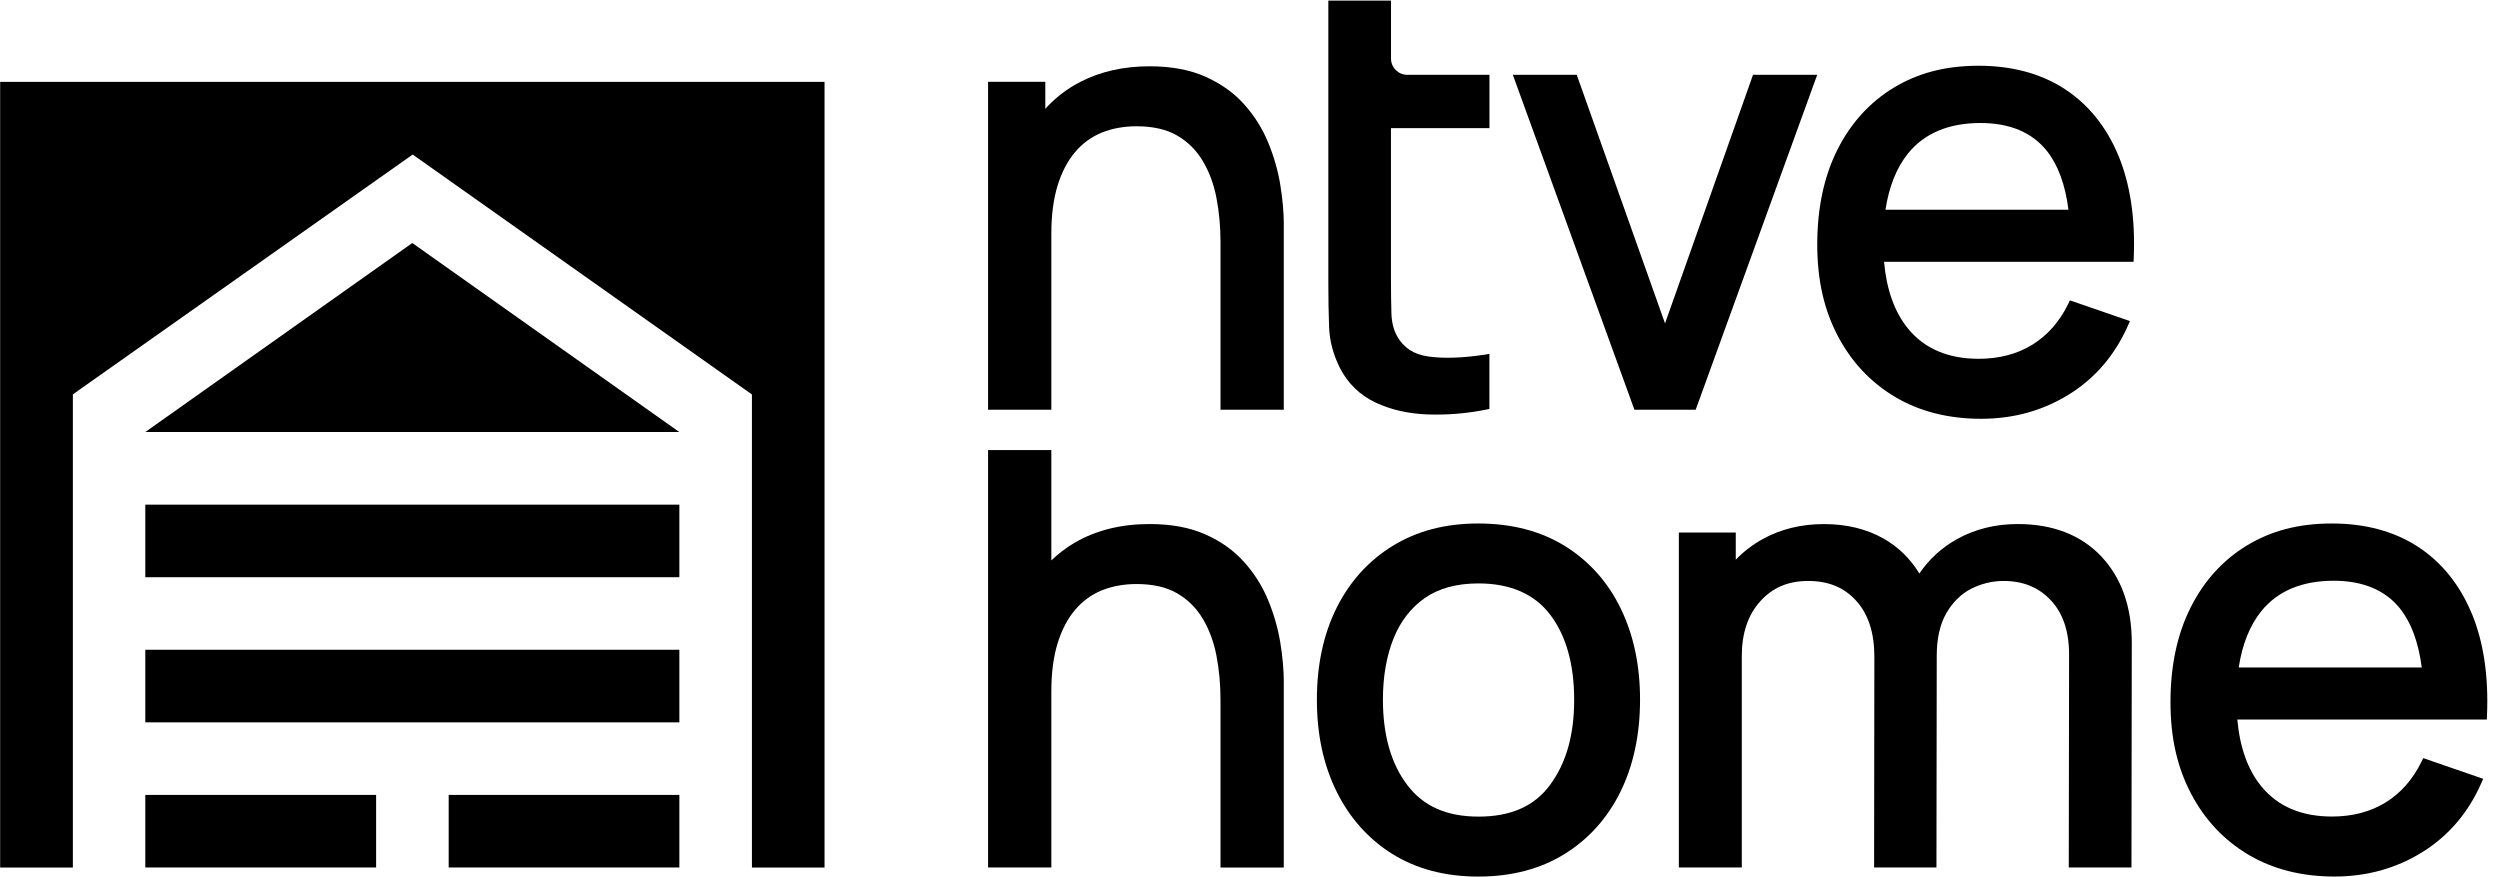
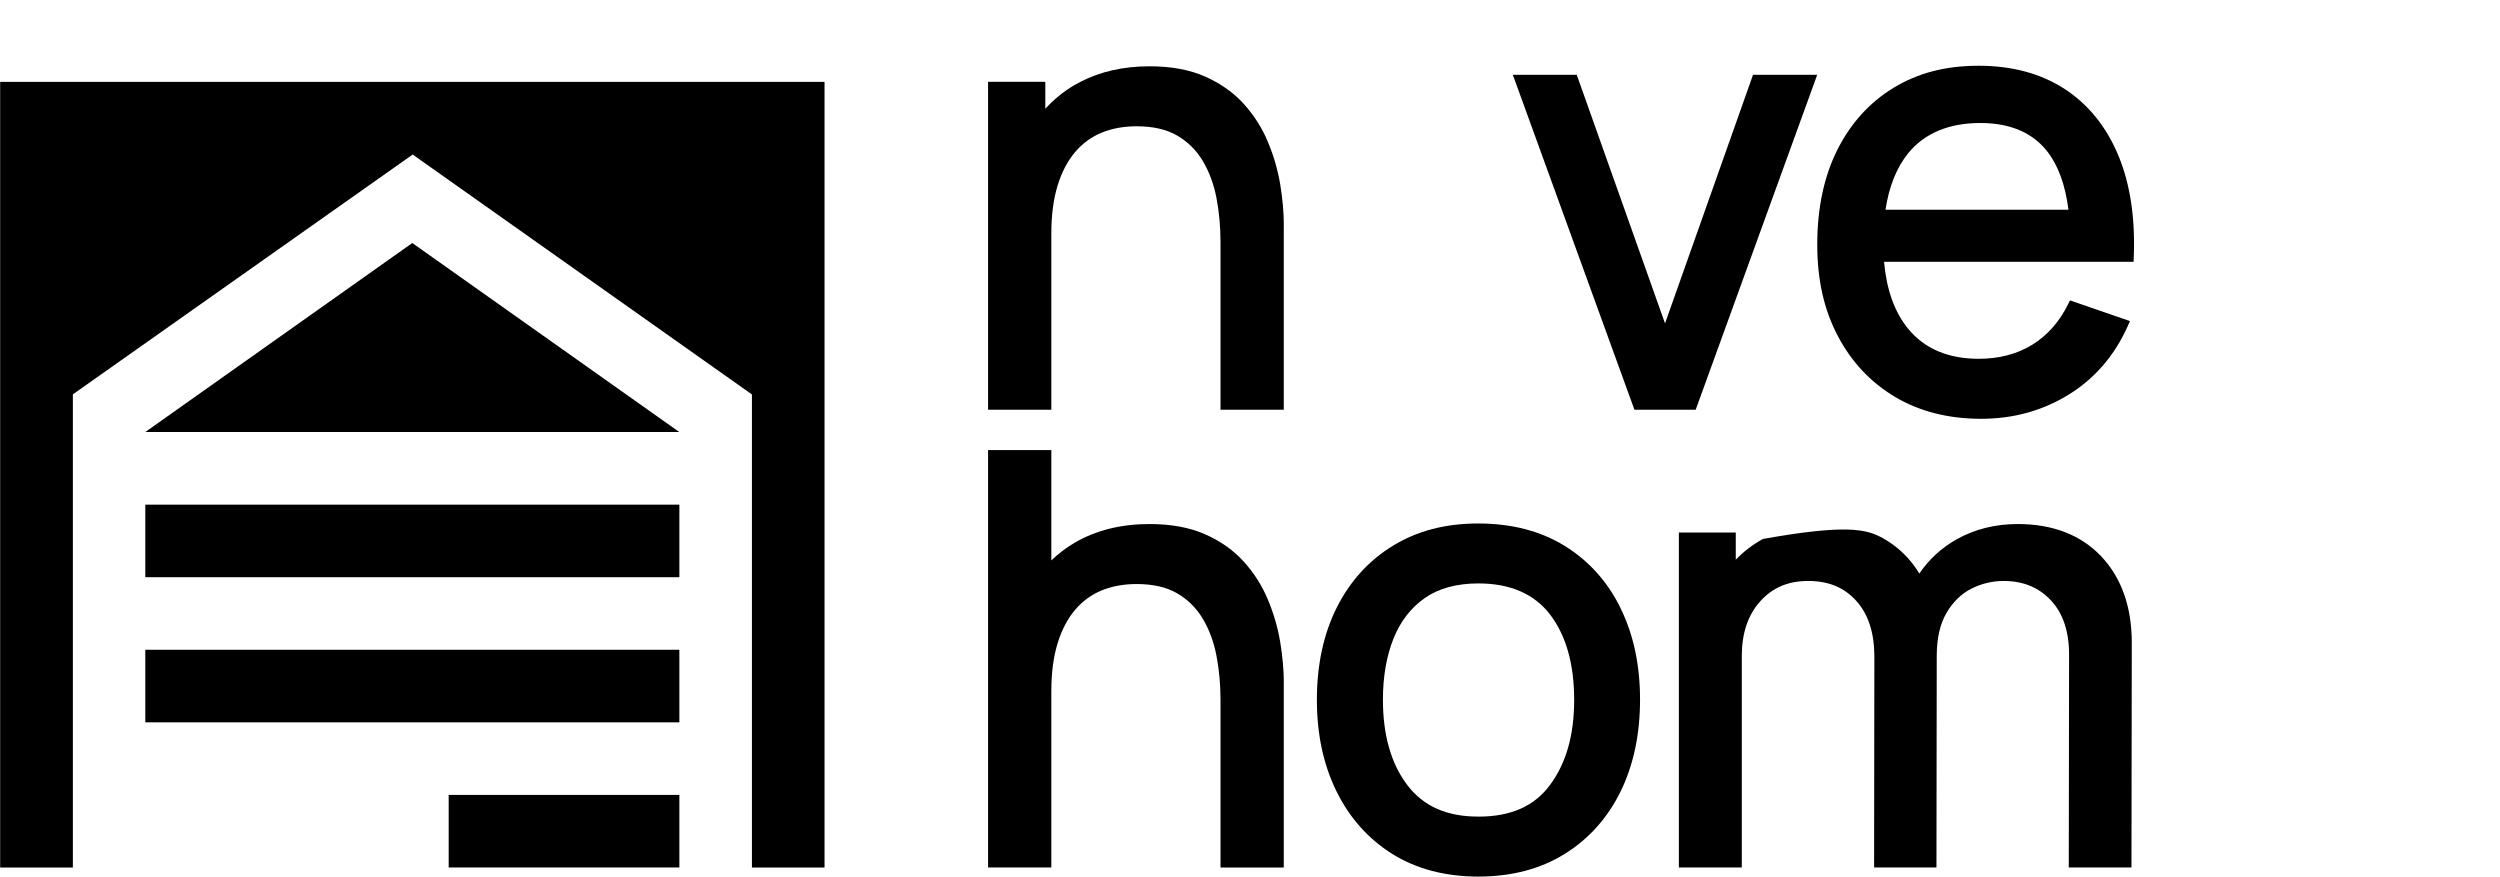
<svg xmlns="http://www.w3.org/2000/svg" width="114" height="40" viewBox="0 0 114 40" fill="none">
  <g clip-path="url(#clip0_3002_10047)">
    <path d="M30.979 29.629H6.626V32.939H30.979V29.629Z" fill="black" />
    <path d="M30.979 19.7H6.626C10.683 16.828 14.738 13.957 18.795 11.085L18.803 11.082L18.806 11.085C22.863 13.957 26.921 16.83 30.978 19.702L30.979 19.7Z" fill="black" />
    <path d="M30.979 23.012H6.626V26.321H30.979V23.012Z" fill="black" />
    <path d="M30.979 36.248H20.46V39.557H30.979V36.248Z" fill="black" />
-     <path d="M17.151 36.248H6.626V39.557H17.151V36.248Z" fill="black" />
    <path d="M37.599 3.732V39.558H34.288V17.987C29.131 14.341 23.975 10.693 18.818 7.047C13.654 10.692 8.489 14.336 3.323 17.982V39.558H0.007V3.732H37.597H37.599Z" fill="black" />
-     <path d="M63.428 5.841V12.755C63.428 13.355 63.436 13.875 63.449 14.306C63.463 14.701 63.549 15.046 63.706 15.327C64.005 15.859 64.472 16.166 65.134 16.256C65.829 16.355 66.687 16.326 67.683 16.175L67.917 16.138V18.648L67.752 18.681C66.998 18.832 66.243 18.905 65.501 18.905C65.366 18.905 65.232 18.903 65.098 18.899C64.215 18.864 63.417 18.683 62.725 18.356C62.018 18.023 61.471 17.494 61.104 16.787C60.796 16.173 60.63 15.545 60.607 14.916C60.584 14.319 60.572 13.627 60.572 12.864V0.027H63.43V2.67C63.43 3.079 63.762 3.412 64.171 3.412H67.919V5.843H63.43L63.428 5.841Z" fill="black" />
    <path d="M82.865 3.41L77.323 18.684H74.53L68.985 3.41H71.899L75.925 14.747L79.938 3.41H82.865Z" fill="black" />
    <path d="M96.602 7.102C96.061 5.795 95.238 4.77 94.157 4.063C93.079 3.358 91.755 2.998 90.226 2.998C88.697 2.998 87.452 3.335 86.358 3.997C85.258 4.662 84.394 5.616 83.782 6.833C83.175 8.045 82.867 9.494 82.867 11.142C82.867 12.79 83.179 14.12 83.796 15.305C84.418 16.495 85.296 17.433 86.412 18.098C87.528 18.762 88.848 19.097 90.337 19.097C91.825 19.097 93.159 18.722 94.348 17.985C95.539 17.245 96.442 16.189 97.036 14.844L97.125 14.641L94.39 13.697L94.31 13.86C93.917 14.664 93.368 15.29 92.678 15.716C91.991 16.143 91.165 16.361 90.225 16.361C88.838 16.361 87.754 15.9 87.011 14.99C86.393 14.238 86.026 13.212 85.913 11.937H97.291L97.299 11.74C97.373 9.956 97.137 8.394 96.601 7.097L96.602 7.102ZM85.978 9.563C86.139 8.505 86.485 7.643 87.011 6.991C87.757 6.074 88.867 5.609 90.308 5.609C91.649 5.609 92.669 6.04 93.341 6.887C93.848 7.525 94.176 8.422 94.322 9.563H85.976H85.978Z" fill="black" />
    <path d="M58.54 31.136V39.558H55.655V31.907C55.655 31.218 55.594 30.544 55.472 29.908C55.354 29.284 55.144 28.714 54.849 28.219C54.562 27.734 54.171 27.342 53.683 27.058C53.2 26.774 52.574 26.632 51.825 26.632C51.24 26.632 50.703 26.732 50.23 26.925C49.763 27.119 49.355 27.416 49.022 27.812C48.683 28.212 48.416 28.722 48.228 29.329C48.038 29.946 47.941 30.681 47.941 31.521V39.557H45.056V20.523H47.941V25.555C48.257 25.25 48.608 24.984 48.99 24.757C49.958 24.186 51.111 23.896 52.418 23.896C53.408 23.896 54.263 24.055 54.965 24.369C55.67 24.681 56.261 25.103 56.727 25.623C57.19 26.137 57.56 26.721 57.824 27.36C58.086 27.992 58.273 28.642 58.38 29.291C58.486 29.938 58.542 30.558 58.542 31.133L58.54 31.136Z" fill="black" />
    <path d="M73.907 27.75C73.319 26.541 72.462 25.581 71.359 24.898C70.258 24.216 68.931 23.871 67.413 23.871C65.894 23.871 64.621 24.211 63.519 24.885C62.417 25.557 61.553 26.511 60.952 27.713C60.352 28.913 60.05 30.321 60.05 31.906C60.05 33.491 60.347 34.865 60.937 36.07C61.531 37.284 62.387 38.248 63.481 38.935C64.578 39.623 65.902 39.972 67.411 39.972C68.921 39.972 70.244 39.626 71.346 38.941C72.447 38.26 73.305 37.299 73.899 36.092C74.488 34.889 74.786 33.481 74.786 31.905C74.786 30.329 74.49 28.952 73.905 27.748L73.907 27.75ZM67.414 37.237C65.97 37.237 64.912 36.768 64.176 35.803C63.436 34.834 63.061 33.523 63.061 31.906C63.061 30.856 63.224 29.918 63.543 29.12C63.857 28.334 64.338 27.713 64.971 27.271C65.602 26.828 66.425 26.604 67.416 26.604C68.863 26.604 69.963 27.082 70.681 28.02C71.411 28.975 71.782 30.282 71.782 31.908C71.782 33.533 71.415 34.794 70.691 35.78C69.974 36.761 68.901 37.238 67.416 37.238L67.414 37.237Z" fill="black" />
-     <path d="M95.817 25.371C96.739 26.349 97.209 27.671 97.209 29.306L97.195 39.557H94.336L94.35 29.842C94.35 28.79 94.07 27.959 93.517 27.372C92.961 26.781 92.255 26.492 91.359 26.492C90.846 26.492 90.349 26.613 89.883 26.849C89.427 27.083 89.048 27.455 88.757 27.955C88.465 28.456 88.315 29.115 88.315 29.91V30.212L88.302 39.556H85.459L85.471 29.936C85.471 28.857 85.193 28 84.644 27.397C84.094 26.787 83.377 26.492 82.456 26.492C81.534 26.492 80.829 26.796 80.268 27.419C79.709 28.036 79.426 28.875 79.426 29.91V39.556H76.556V24.282H79.151V25.522C79.508 25.151 79.922 24.835 80.389 24.576C81.206 24.126 82.143 23.898 83.172 23.898C84.201 23.898 85.118 24.12 85.889 24.558C86.565 24.942 87.114 25.479 87.522 26.152C87.969 25.498 88.543 24.972 89.238 24.584C90.056 24.129 90.986 23.896 92.009 23.896C93.609 23.896 94.891 24.394 95.819 25.371H95.817Z" fill="black" />
-     <path d="M112.711 27.975C112.168 26.668 111.346 25.643 110.266 24.936C109.187 24.231 107.864 23.871 106.335 23.871C104.806 23.871 103.561 24.208 102.464 24.87C101.367 25.535 100.499 26.489 99.891 27.706C99.28 28.918 98.974 30.367 98.974 32.015C98.974 33.663 99.288 34.993 99.906 36.178C100.525 37.368 101.406 38.306 102.522 38.971C103.638 39.635 104.958 39.97 106.447 39.97C107.935 39.97 109.269 39.595 110.458 38.858C111.649 38.118 112.552 37.062 113.144 35.717L113.234 35.514L110.5 34.57L110.42 34.733C110.027 35.537 109.478 36.163 108.788 36.589C108.099 37.016 107.275 37.234 106.335 37.234C104.946 37.234 103.866 36.773 103.121 35.863C102.503 35.111 102.136 34.085 102.022 32.81H113.4L113.407 32.613C113.483 30.829 113.249 29.267 112.712 27.97L112.711 27.975ZM102.086 30.436C102.247 29.378 102.592 28.516 103.12 27.864C103.864 26.947 104.973 26.482 106.416 26.482C107.756 26.482 108.778 26.913 109.449 27.76C109.955 28.398 110.284 29.295 110.432 30.436H102.086Z" fill="black" />
+     <path d="M95.817 25.371C96.739 26.349 97.209 27.671 97.209 29.306L97.195 39.557H94.336L94.35 29.842C94.35 28.79 94.07 27.959 93.517 27.372C92.961 26.781 92.255 26.492 91.359 26.492C90.846 26.492 90.349 26.613 89.883 26.849C89.427 27.083 89.048 27.455 88.757 27.955C88.465 28.456 88.315 29.115 88.315 29.91V30.212L88.302 39.556H85.459L85.471 29.936C85.471 28.857 85.193 28 84.644 27.397C84.094 26.787 83.377 26.492 82.456 26.492C81.534 26.492 80.829 26.796 80.268 27.419C79.709 28.036 79.426 28.875 79.426 29.91V39.556H76.556V24.282H79.151V25.522C79.508 25.151 79.922 24.835 80.389 24.576C84.201 23.898 85.118 24.12 85.889 24.558C86.565 24.942 87.114 25.479 87.522 26.152C87.969 25.498 88.543 24.972 89.238 24.584C90.056 24.129 90.986 23.896 92.009 23.896C93.609 23.896 94.891 24.394 95.819 25.371H95.817Z" fill="black" />
    <path d="M58.54 10.262V18.684H55.655V11.033C55.655 10.344 55.594 9.67 55.472 9.034C55.354 8.41 55.144 7.84 54.849 7.345C54.562 6.86 54.171 6.468 53.683 6.184C53.2 5.9 52.574 5.758 51.825 5.758C51.24 5.758 50.703 5.858 50.23 6.051C49.763 6.245 49.355 6.542 49.022 6.938C48.683 7.339 48.416 7.848 48.228 8.455C48.038 9.072 47.941 9.808 47.941 10.648V18.683H45.056V3.731H47.666V4.962C48.051 4.537 48.494 4.176 48.99 3.883C49.082 3.83 49.173 3.779 49.27 3.731C50.178 3.262 51.234 3.023 52.418 3.023C53.408 3.023 54.263 3.182 54.965 3.496C55.127 3.567 55.285 3.646 55.433 3.731C55.934 4.009 56.369 4.35 56.727 4.75C57.19 5.264 57.56 5.849 57.824 6.488C58.086 7.12 58.273 7.769 58.38 8.419C58.486 9.066 58.542 9.685 58.542 10.261L58.54 10.262Z" fill="black" />
  </g>
  <defs>
    <clipPath id="clip0_3002_10047">
      <rect width="113.459" height="40" fill="white" />
    </clipPath>
  </defs>
</svg>